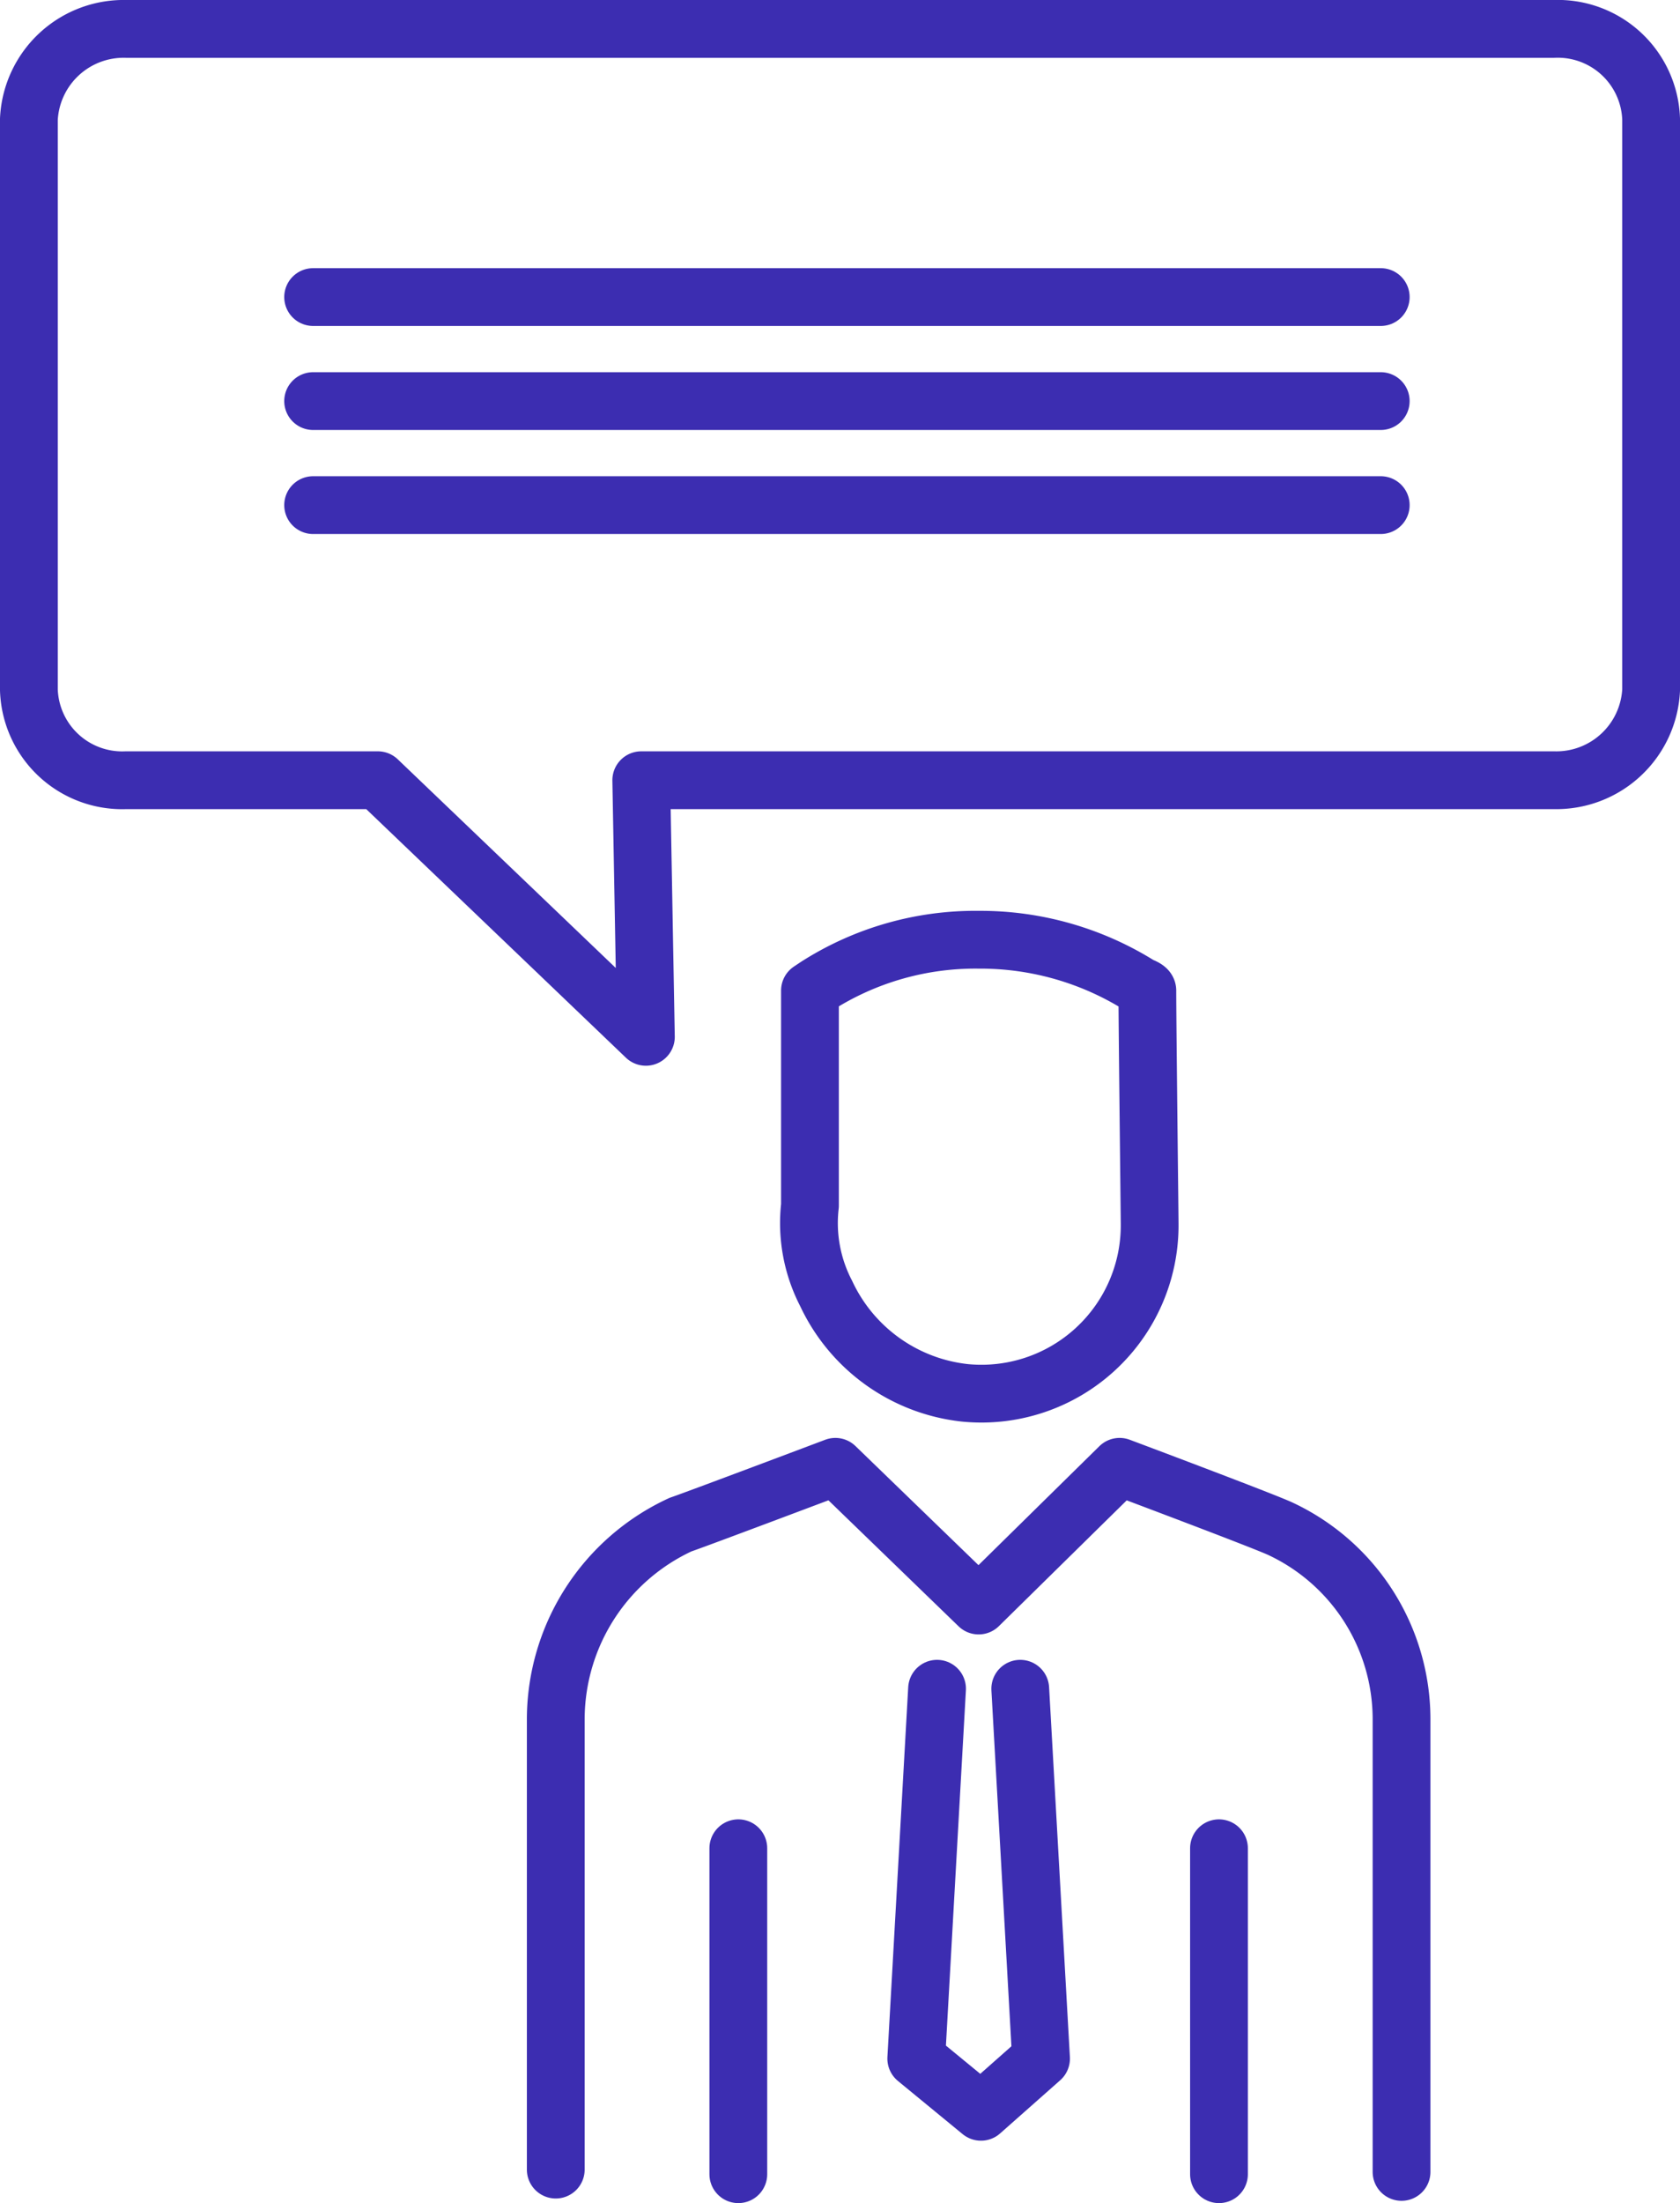
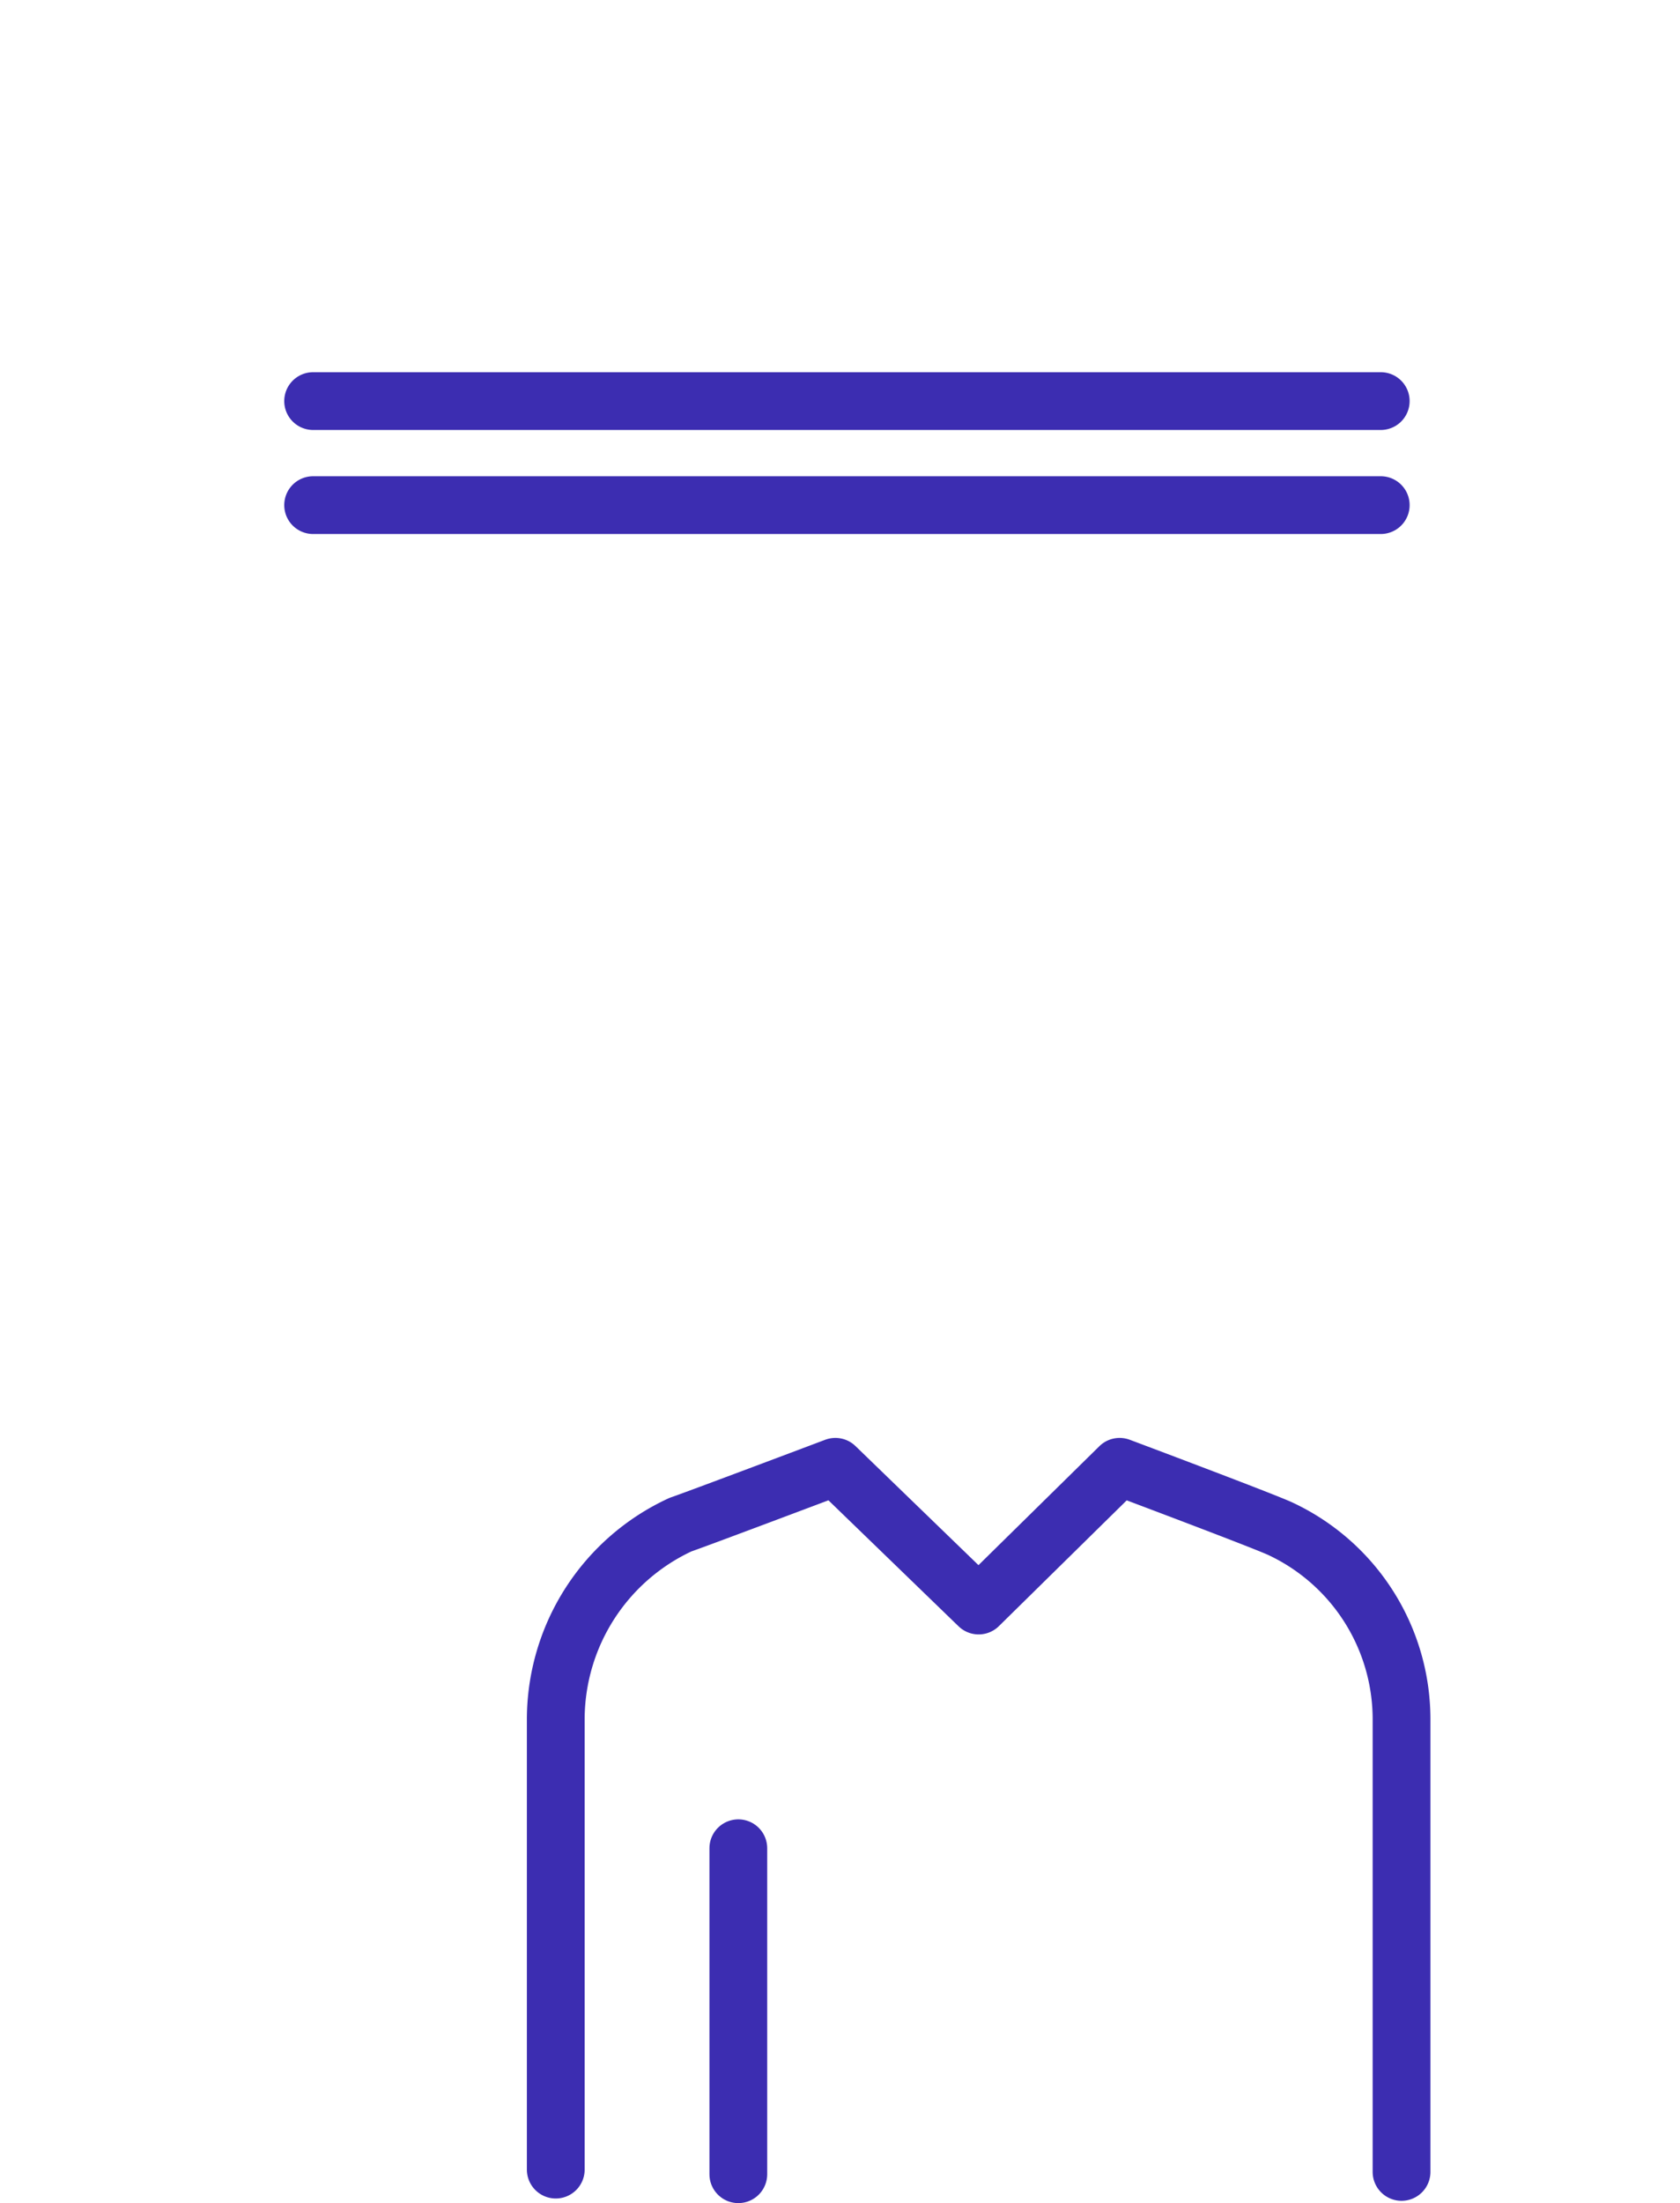
<svg xmlns="http://www.w3.org/2000/svg" width="72.7" height="95.3" viewBox="0 0 72.7 95.3">
  <g id="leadership-icon-rir-01" transform="translate(-13.65 -2.35)">
    <g id="Group_399" data-name="Group 399">
-       <path id="Path_1036" data-name="Path 1036" d="M80.9,3.6H19.1a4.107,4.107,0,0,0-4.2,3.9V32.2a4.041,4.041,0,0,0,4.2,3.9H30L41.6,47.2l-.2-11.1H80.9a4.107,4.107,0,0,0,4.2-3.9V7.5A4.041,4.041,0,0,0,80.9,3.6Z" fill="none" stroke="#3c2db1" stroke-linecap="round" stroke-linejoin="round" stroke-miterlimit="10" stroke-width="2.5" />
-       <line id="Line_1" data-name="Line 1" x2="46.2" transform="translate(27.2 15.2)" fill="none" stroke="#3c2db1" stroke-linecap="round" stroke-linejoin="round" stroke-miterlimit="10" stroke-width="2.5" />
      <line id="Line_2" data-name="Line 2" x2="46.2" transform="translate(27.2 19.7)" fill="none" stroke="#3c2db1" stroke-linecap="round" stroke-linejoin="round" stroke-miterlimit="10" stroke-width="2.5" />
      <line id="Line_3" data-name="Line 3" x2="46.2" transform="translate(27.2 24.2)" fill="none" stroke="#3c2db1" stroke-linecap="round" stroke-linejoin="round" stroke-miterlimit="10" stroke-width="2.5" />
      <g id="Group_398" data-name="Group 398">
        <g id="Group_397" data-name="Group 397">
          <path id="Path_1037" data-name="Path 1037" d="M37.7,96.2V76.7a9.291,9.291,0,0,1,5.4-8.4c.6-.2,6.7-2.5,6.7-2.5l6.2,6,6.1-6s6.4,2.4,7,2.7a9.1,9.1,0,0,1,5.2,8.2V96.3" fill="none" stroke="#3c2db1" stroke-linecap="round" stroke-linejoin="round" stroke-miterlimit="10" stroke-width="2.5" />
          <g id="Group_396" data-name="Group 396">
            <line id="Line_4" data-name="Line 4" y2="14.1" transform="translate(45.6 82.3)" fill="none" stroke="#3c2db1" stroke-linecap="round" stroke-linejoin="round" stroke-miterlimit="10" stroke-width="2.5" />
-             <line id="Line_5" data-name="Line 5" y2="14.1" transform="translate(66.4 82.3)" fill="none" stroke="#3c2db1" stroke-linecap="round" stroke-linejoin="round" stroke-miterlimit="10" stroke-width="2.5" />
          </g>
        </g>
-         <path id="Path_1038" data-name="Path 1038" d="M63.3,45.2c0-.1-.3-.2-.3-.2a12.992,12.992,0,0,0-7-2,12.746,12.746,0,0,0-7,2l-.3.2v9.3a6.6,6.6,0,0,0,.7,3.8,7.522,7.522,0,0,0,6,4.3,7.28,7.28,0,0,0,8-7.3C63.4,55,63.3,46.6,63.3,45.2Z" fill="none" stroke="#3c2db1" stroke-linecap="round" stroke-linejoin="round" stroke-miterlimit="10" stroke-width="2.5" />
-         <path id="Path_1039" data-name="Path 1039" d="M57.8,75.4l.9,16-2.6,2.3-2.8-2.3.9-16" fill="none" stroke="#3c2db1" stroke-linecap="round" stroke-linejoin="round" stroke-miterlimit="10" stroke-width="2.5" />
      </g>
    </g>
  </g>
</svg>